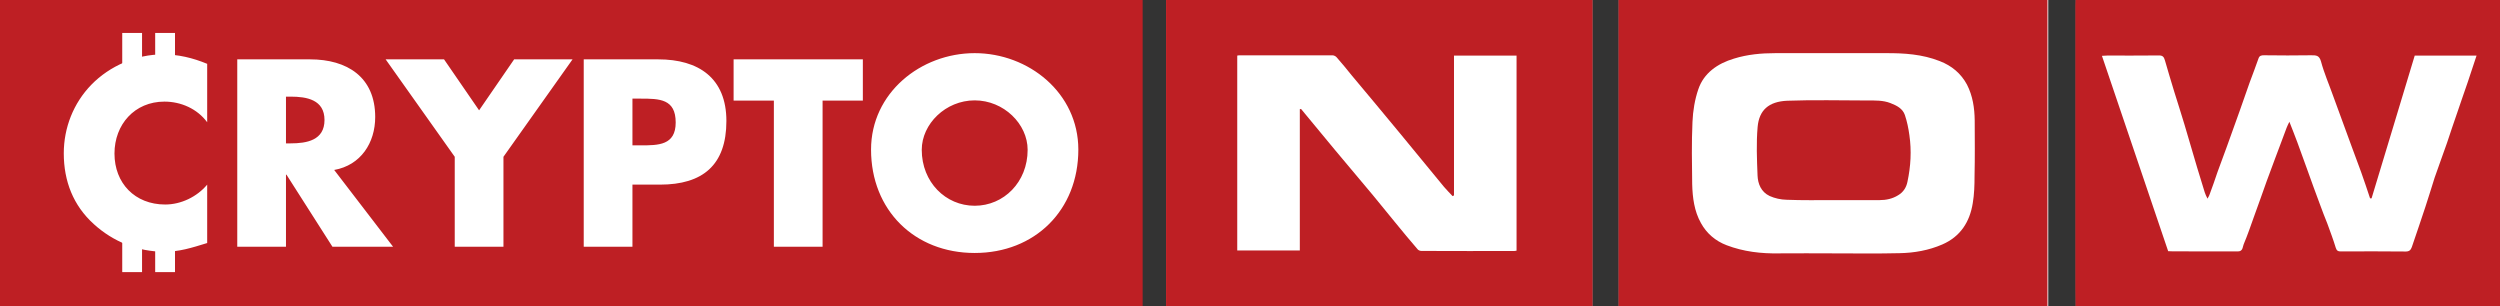
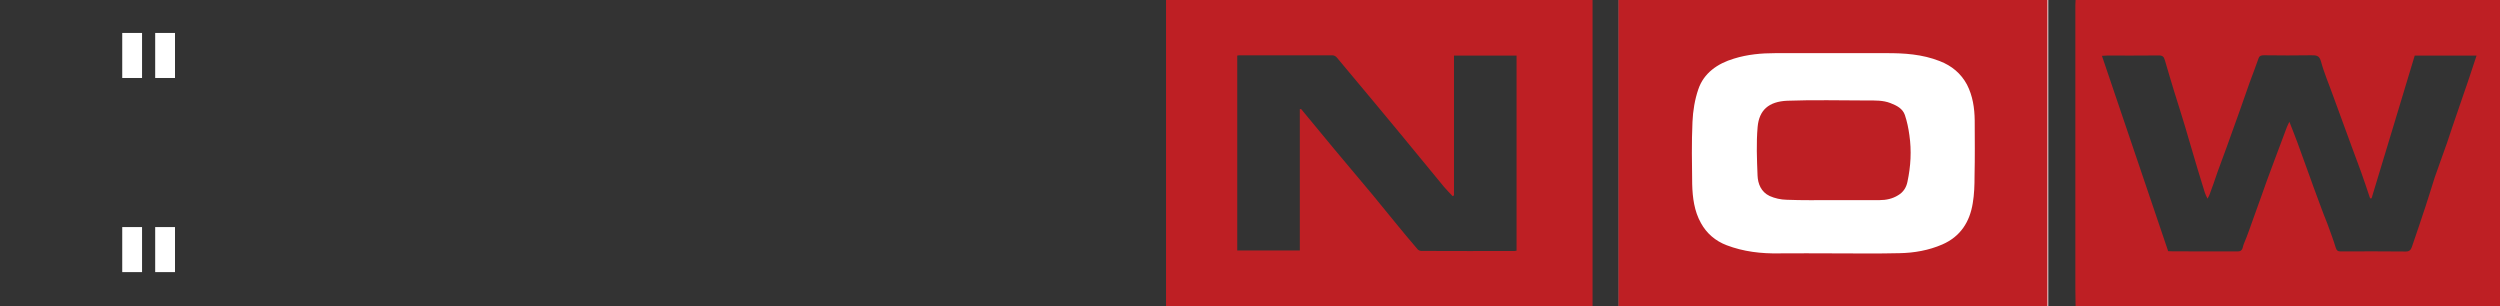
<svg xmlns="http://www.w3.org/2000/svg" width="2352px" height="288px" viewBox="0 0 2352 288">
  <rect x="0" y="0" width="2352" height="288" fill="#333333" stroke="none" />
  <title>Cryptologo Copy 3</title>
  <g id="All-Logos" stroke="none" stroke-width="1" fill="none" fill-rule="evenodd">
    <g id="Cryptologo-Copy-3">
      <g id="Group-52" transform="translate(1097, 0)">
-         <rect id="Rectangle" fill="#FFFFFF" x="0" y="0" width="401" height="288" />
-         <path d="M126.988,102.461 C126.615,102.667 126.169,102.667 125.87,102.667 L125.87,235.652 L67,235.652 L67,52.303 C67.714,52.224 68.245,52.033 68.693,52.033 C97.966,52.033 127.287,51.959 156.63,52.033 C157.824,52.033 159.661,52.825 160.606,54.025 C165.376,59.414 169.953,65.026 174.558,70.75 C189.797,88.94 205.225,107.41 220.444,125.848 C234.103,142.399 247.79,159.238 261.564,175.848 C264.067,178.872 266.943,181.589 269.618,184.524 C269.917,184.267 270.388,184.095 270.919,183.827 L270.919,52.303 L329.775,52.303 L329.775,235.824 C328.66,235.993 328.124,236.16 327.351,236.16 C298.324,236.16 269.375,236.233 240.28,236.078 C239.008,236.078 237.393,235.449 236.677,234.518 C229.531,226.194 222.44,217.71 215.466,209.121 C208.53,200.722 201.684,192.226 194.657,183.663 C182.697,169.35 170.647,155.059 158.611,140.692 C148.054,127.945 137.536,115.208 126.988,102.461 L126.988,102.461 Z M0,287.941 L401.274,287.941 L401.274,0 L0,0 L0,287.941 Z" id="Fill-28" fill="#BE1F24" />
+         <path d="M126.988,102.461 C126.615,102.667 126.169,102.667 125.87,102.667 L125.87,235.652 L67,235.652 L67,52.303 C67.714,52.224 68.245,52.033 68.693,52.033 C97.966,52.033 127.287,51.959 156.63,52.033 C157.824,52.033 159.661,52.825 160.606,54.025 C189.797,88.94 205.225,107.41 220.444,125.848 C234.103,142.399 247.79,159.238 261.564,175.848 C264.067,178.872 266.943,181.589 269.618,184.524 C269.917,184.267 270.388,184.095 270.919,183.827 L270.919,52.303 L329.775,52.303 L329.775,235.824 C328.66,235.993 328.124,236.16 327.351,236.16 C298.324,236.16 269.375,236.233 240.28,236.078 C239.008,236.078 237.393,235.449 236.677,234.518 C229.531,226.194 222.44,217.71 215.466,209.121 C208.53,200.722 201.684,192.226 194.657,183.663 C182.697,169.35 170.647,155.059 158.611,140.692 C148.054,127.945 137.536,115.208 126.988,102.461 L126.988,102.461 Z M0,287.941 L401.274,287.941 L401.274,0 L0,0 L0,287.941 Z" id="Fill-28" fill="#BE1F24" />
        <rect id="Rectangle" fill="#FFFFFF" x="426" y="0" width="404" height="288" />
        <path d="M628.022,238.37 C610.977,238.37 593.895,238.181 576.831,238.37 C559.822,238.705 543.226,236.733 527.488,230.74 C516.736,226.658 508.541,219.488 503.241,209.842 C496.917,198.581 495.353,185.867 495.009,173.289 C494.749,153.804 494.408,134.212 495.28,114.727 C495.717,104.329 497.442,93.67 500.78,83.975 C505.922,68.818 518.708,59.795 534.379,55.12 C547.016,51.209 559.932,50.007 573.176,50.007 C607.833,50.007 642.431,50.078 677.052,50.007 C694.509,49.911 711.565,51.037 727.851,57.462 C739.314,61.866 747.887,69.162 753.517,79.565 C758.975,90.188 760.654,101.638 760.804,113.262 C760.877,130.75 761.046,148.082 760.654,165.685 C760.654,174.079 760.392,182.82 758.975,191.144 C756.178,208.546 747.605,222.516 730.196,230.046 C717.601,235.503 703.915,237.935 690.281,238.181 C669.435,238.705 648.817,238.37 628.022,238.37 L628.022,238.37 Z M425.72,287.943 L829.246,287.943 L829.246,0.002 L425.72,0.002 L425.72,287.943 Z" id="Fill-29" fill="#BE1F24" />
        <path d="M627.924,188.275 L671.261,188.275 C677.518,188.275 683.447,186.997 688.761,183.693 C693.804,180.725 696.499,176.16 697.523,171.047 C700.647,156.469 701.471,141.82 699.354,127.185 C698.48,120.706 697.128,114.194 695.119,108.221 C693.016,102.138 687.539,99.297 681.418,96.947 C674.487,94.286 667.313,94.537 660.205,94.537 C634.953,94.537 609.73,93.815 584.363,94.777 C566.943,95.567 557.994,103.651 556.577,119.394 C555.242,134.571 555.906,149.991 556.507,165.232 C556.831,172.926 559.82,180.573 567.885,184.396 C572.649,186.543 578.355,187.841 583.869,187.934 C598.487,188.535 613.348,188.275 627.924,188.275" id="Fill-30" fill="#BE1F24" />
-         <rect id="Rectangle" fill="#FFFFFF" x="856" y="0" width="399" height="288" />
        <path d="M1232.932,52.341 C1230.067,61.02 1227.386,69.005 1224.705,77.139 C1221.494,86.724 1218.012,96.103 1214.837,105.808 C1211.402,115.348 1208.465,124.71 1205.191,134.308 C1201.404,145.216 1197.256,156.248 1193.511,167.131 C1190.514,176.343 1187.954,185.329 1184.901,194.344 C1180.702,207.111 1176.353,219.822 1172.032,232.479 C1171.053,234.984 1169.953,236.621 1166.369,236.621 C1145.985,236.387 1125.729,236.469 1105.438,236.542 C1102.726,236.621 1101.296,235.868 1100.472,233.08 C1098.129,225.304 1095.226,217.771 1092.468,210.127 C1090.205,204.309 1087.767,198.508 1085.698,192.535 C1081.618,181.709 1077.675,170.81 1073.708,159.702 C1070.555,151.034 1067.4,142.448 1064.339,133.879 C1061.926,127.644 1059.654,121.473 1056.849,114.561 C1055.791,116.908 1054.814,118.547 1054.25,120.204 C1050.629,129.737 1047.217,139.263 1043.529,148.797 C1040.969,155.969 1038.119,163.262 1035.503,170.432 C1031.629,181.278 1027.822,192.199 1023.834,203.028 C1020.606,212.032 1017.504,221.238 1013.864,229.784 C1012.741,232.383 1013.249,236.621 1008.214,236.542 C987.859,236.469 967.665,236.542 947.281,236.469 C945.93,236.469 944.386,236.302 942.806,236.302 C922.05,175.039 901.404,114.008 880.501,52.533 C882.632,52.341 883.935,52.268 885.344,52.268 C901.404,52.268 917.605,52.341 933.707,52.172 C937.571,52 938.829,53.47 939.73,56.692 C942.619,66.542 945.501,76.505 948.548,86.329 C951.717,96.543 955.107,106.954 958.174,117.25 C962.165,130.68 966.118,144.195 970.094,157.721 C972.527,165.404 974.858,173.214 977.203,180.916 C977.725,182.731 978.642,184.404 979.794,186.892 C980.773,185.098 981.459,184.136 981.696,183.202 C984.312,176.236 986.823,169.077 989.233,161.86 C992.058,153.994 994.976,146.082 997.894,138.312 C1001.983,126.967 1006.126,115.596 1010.094,104.333 C1013.167,95.502 1016.302,86.577 1019.44,77.723 C1022.189,70.139 1025.225,62.572 1027.822,54.929 C1028.697,52.341 1030.542,52 1032.87,52 C1047.677,52.172 1062.651,52.268 1077.469,52 C1082.01,52 1084.928,52 1086.568,57.722 C1089.505,68.706 1094.102,79.216 1097.938,90.034 C1103.816,105.995 1109.671,122.094 1115.519,138.041 C1118.397,146.082 1121.394,153.901 1124.275,161.716 C1127.213,169.946 1130.018,178.27 1132.75,186.562 L1134.181,186.562 C1147.693,141.672 1161.391,96.986 1174.758,52.341 L1232.932,52.341 Z M855.707,288 L1255,288 L1255,0 L855.707,0 C855.656,1.586 855.501,3.129 855.501,4.785 L855.501,272.335 C855.501,277.6 855.656,282.724 855.707,288 L855.707,288 Z" id="Fill-31" fill="#BE1F24" />
      </g>
      <g id="Group-51">
-         <polygon id="Fill-24" fill="#BE1F24" points="0 288 1075 288 1075 0 0 0" />
-         <path d="M194.92,60.055 C181.358,54.443 167.796,51.169 153.065,51.169 C128.279,51.169 103.259,61.925 85.955,79.697 C69.119,97 60,120.149 60,144.234 C60,170.423 68.886,193.338 88.294,210.876 C106.532,227.478 129.915,236.831 154.468,236.831 C168.731,236.831 179.721,233.323 194.92,228.647 L194.92,173.697 C185.333,185.154 170.368,192.403 155.403,192.403 C126.876,192.403 107.701,172.294 107.701,144.468 C107.701,117.109 126.642,95.597 154.701,95.597 C170.368,95.597 185.567,102.378 194.92,115.005 L194.92,60.055 Z M291.726,55.846 C326.567,55.846 352.99,72.448 352.99,110.095 C352.99,134.413 339.428,155.458 314.408,159.9 L369.826,232.154 L312.771,232.154 L269.512,164.343 L269.045,164.343 L269.045,232.154 L223.214,232.154 L223.214,55.846 Z M417.761,55.846 L450.731,103.781 L483.701,55.846 L538.652,55.846 L473.647,147.507 L473.647,232.154 L427.816,232.154 L427.816,147.507 L362.811,55.846 L417.761,55.846 Z M273.488,90.92 L269.045,90.92 L269.045,134.881 L273.488,134.881 C288.453,134.881 305.289,132.075 305.289,112.9 C305.289,93.726 288.453,90.92 273.488,90.92 Z M549.174,232.154 L595.005,232.154 L595.005,173.697 L620.96,173.697 C660.945,173.697 683.393,155.458 683.393,113.836 C683.393,73.383 657.204,55.846 619.323,55.846 L549.174,55.846 L549.174,232.154 Z M595.005,92.791 L602.721,92.791 C620.493,92.791 635.692,93.025 635.692,115.239 C635.692,136.751 619.323,136.751 602.721,136.751 L595.005,136.751 L595.005,92.791 Z M773.886,94.662 L811.766,94.662 L811.766,55.846 L690.174,55.846 L690.174,94.662 L728.055,94.662 L728.055,232.154 L773.886,232.154 L773.886,94.662 Z M916.99,50 C866.249,50 819.483,87.413 819.483,140.726 C819.483,197.781 860.403,238 916.99,238 C973.577,238 1014.498,197.781 1014.498,140.726 C1014.498,87.413 967.731,50 916.99,50 Z M916.99,94.428 C944.348,94.428 966.796,116.642 966.796,140.96 C966.796,171.358 944.348,193.572 916.99,193.572 C889.632,193.572 867.184,171.358 867.184,140.96 C867.184,116.642 889.632,94.428 916.99,94.428 Z" id="Combined-Shape" fill="#FFFFFF" fill-rule="nonzero" />
        <path d="M146,31 L164.636,31 L164.636,73.37 L146,73.37 Z M146,213.63 L164.636,213.63 L164.636,256 L146,256 Z" id="Combined-Shape-Copy" fill="#FFFFFF" />
        <path d="M115,31 L133.636,31 L133.636,73.37 L115,73.37 Z M115,213.63 L133.636,213.63 L133.636,256 L115,256 Z" id="Combined-Shape-Copy-2" fill="#FFFFFF" />
      </g>
    </g>
  </g>
</svg>